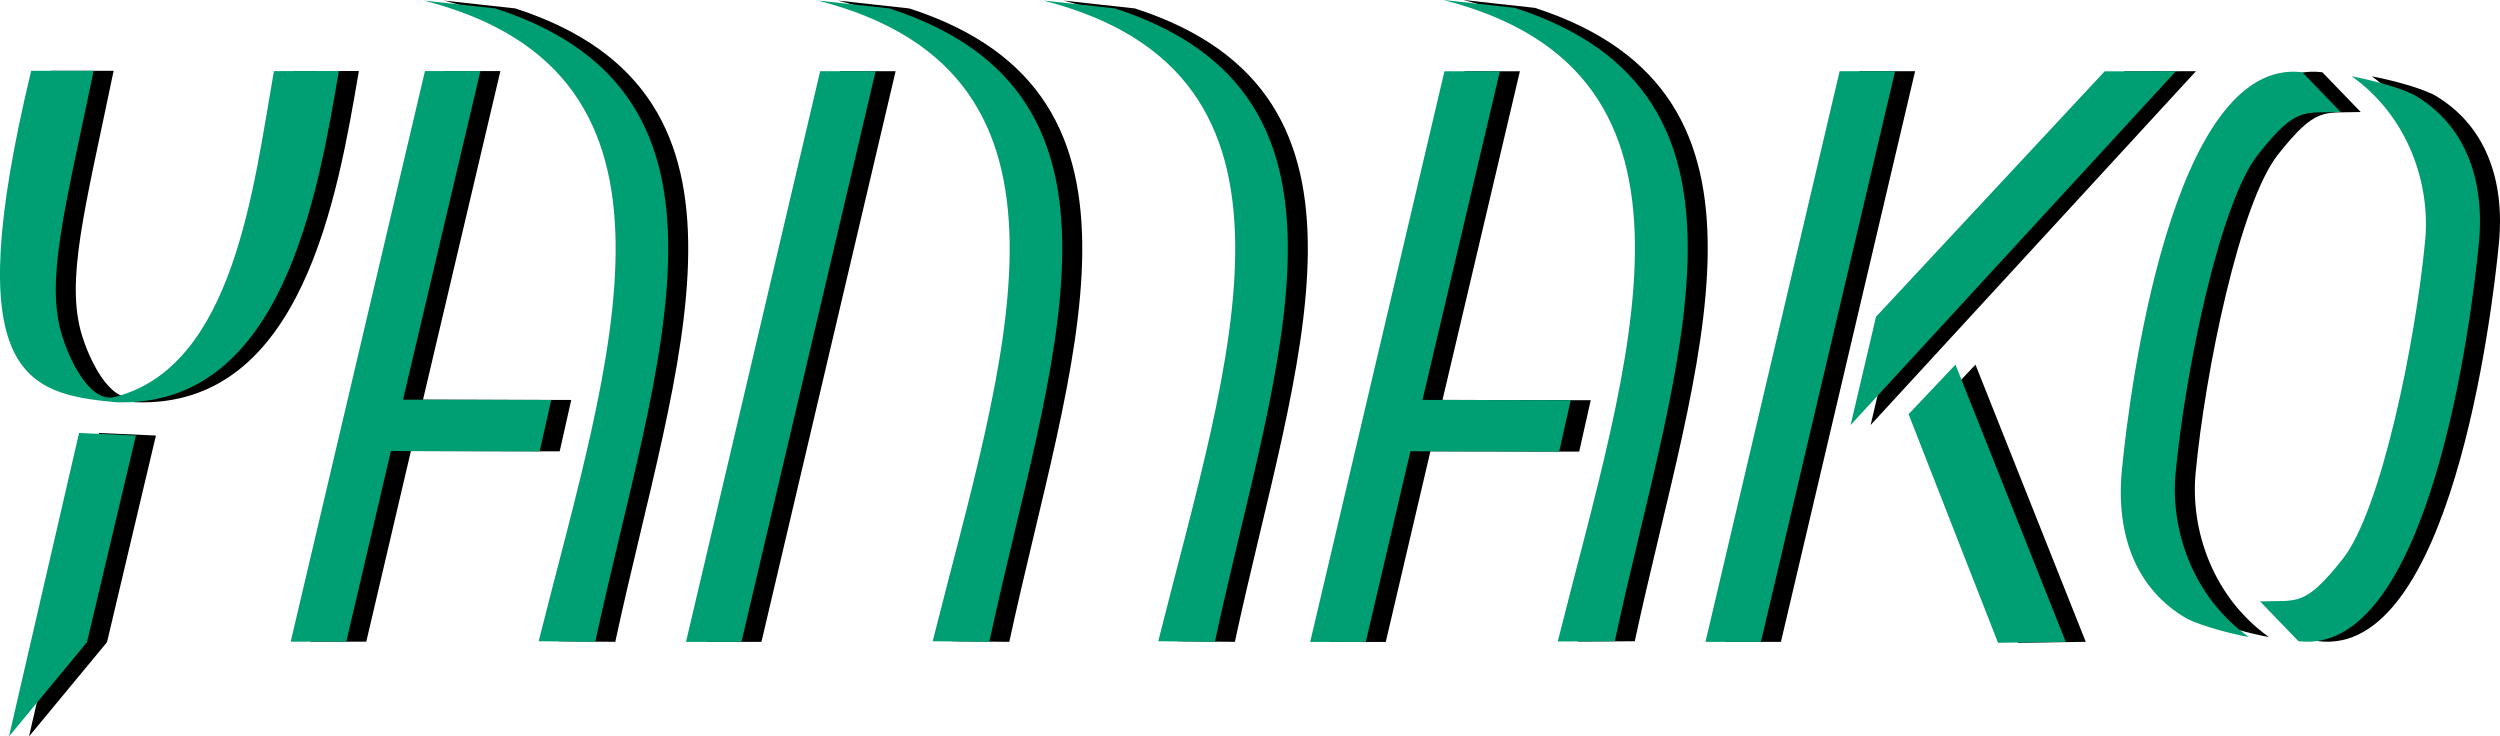
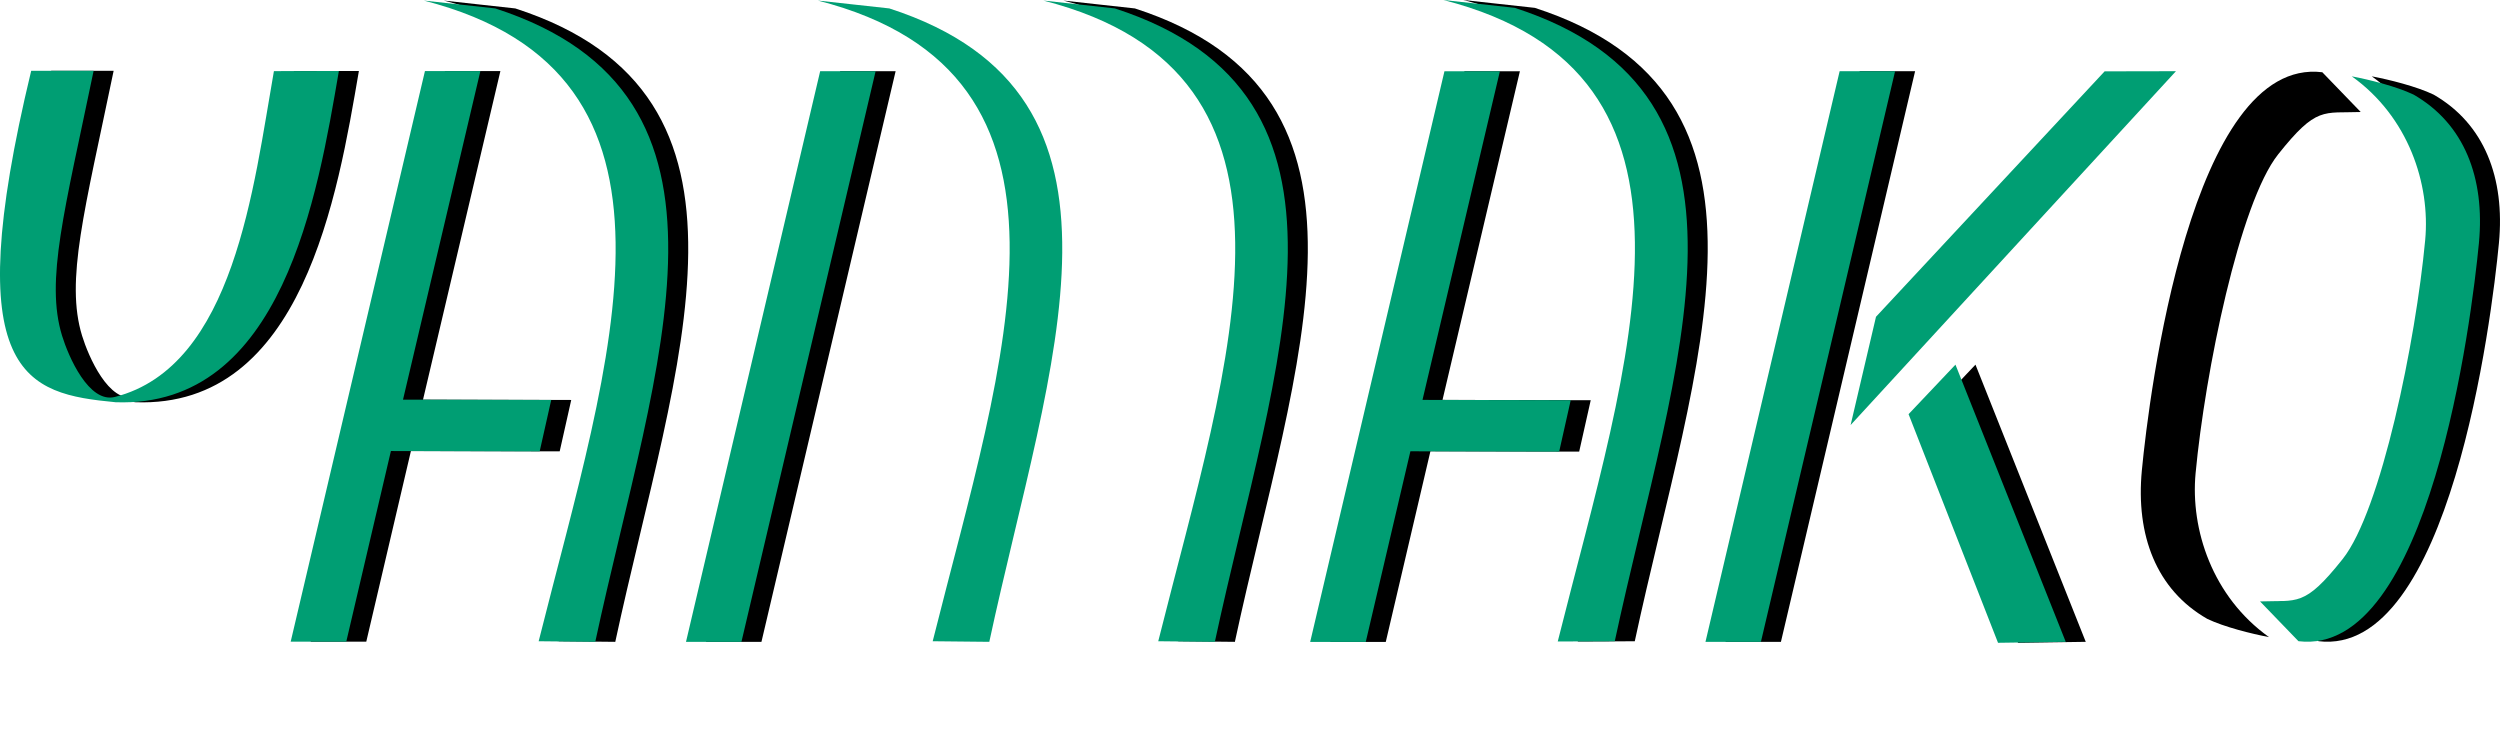
<svg xmlns="http://www.w3.org/2000/svg" xmlns:ns1="http://sodipodi.sourceforge.net/DTD/sodipodi-0.dtd" xmlns:ns2="http://www.inkscape.org/namespaces/inkscape" version="1.1" width="374.753pt" height="110.399pt" id="svg30" viewBox="0 0 374.753 110.399" ns1:docname="logo_YAMAKO_green_shadow_black.svg" ns2:export-filename="logo_YAMAKO_green_shadow_black.svg" ns2:export-xdpi="96" ns2:export-ydpi="96" ns2:version="1.3 (0e150ed6c4, 2023-07-21)">
  <defs id="defs34">
    <filter style="color-interpolation-filters:sRGB" ns2:label="Invert" id="filter1" x="0" y="0" width="1" height="1">
      <feColorMatrix values="0 0 1 0 0 0 1 0 0 0 1 0 0 0 0 -0.21 -0.72 -0.07 2 0 " result="fbSourceGraphic" id="feColorMatrix1" />
      <feColorMatrix result="fbSourceGraphicAlpha" in="fbSourceGraphic" values="0 0 0 -1 0 0 0 0 -1 0 0 0 0 -1 0 0 0 0 1 0" id="feColorMatrix15" />
      <feColorMatrix id="feColorMatrix16" values="0 0 1 0 0 0 1 0 0 0 1 0 0 0 0 -0.21 -0.72 -0.07 2 0 " result="color2" in="fbSourceGraphic" />
    </filter>
    <filter style="color-interpolation-filters:sRGB" ns2:label="Invert" id="filter2" x="0" y="0" width="1" height="1">
      <feColorMatrix values="0 0 1 0 0 0 1 0 0 0 1 0 0 0 0 -0.21 -0.72 -0.07 2 0 " result="fbSourceGraphic" id="feColorMatrix2" />
      <feColorMatrix result="fbSourceGraphicAlpha" in="fbSourceGraphic" values="0 0 0 -1 0 0 0 0 -1 0 0 0 0 -1 0 0 0 0 1 0" id="feColorMatrix17" />
      <feColorMatrix id="feColorMatrix18" values="0 0 1 0 0 0 1 0 0 0 1 0 0 0 0 -0.21 -0.72 -0.07 2 0 " result="color2" in="fbSourceGraphic" />
    </filter>
    <filter style="color-interpolation-filters:sRGB" ns2:label="Invert" id="filter3" x="0" y="0" width="1" height="1">
      <feColorMatrix values="0 0 1 0 0 0 1 0 0 0 1 0 0 0 0 -0.21 -0.72 -0.07 2 0 " result="fbSourceGraphic" id="feColorMatrix3" />
      <feColorMatrix result="fbSourceGraphicAlpha" in="fbSourceGraphic" values="0 0 0 -1 0 0 0 0 -1 0 0 0 0 -1 0 0 0 0 1 0" id="feColorMatrix19" />
      <feColorMatrix id="feColorMatrix20" values="0 0 1 0 0 0 1 0 0 0 1 0 0 0 0 -0.21 -0.72 -0.07 2 0 " result="color2" in="fbSourceGraphic" />
    </filter>
    <filter style="color-interpolation-filters:sRGB" ns2:label="Invert" id="filter4" x="0" y="0" width="1" height="1">
      <feColorMatrix values="0 0 1 0 0 0 1 0 0 0 1 0 0 0 0 -0.21 -0.72 -0.07 2 0 " result="fbSourceGraphic" id="feColorMatrix4" />
      <feColorMatrix result="fbSourceGraphicAlpha" in="fbSourceGraphic" values="0 0 0 -1 0 0 0 0 -1 0 0 0 0 -1 0 0 0 0 1 0" id="feColorMatrix21" />
      <feColorMatrix id="feColorMatrix22" values="0 0 1 0 0 0 1 0 0 0 1 0 0 0 0 -0.21 -0.72 -0.07 2 0 " result="color2" in="fbSourceGraphic" />
    </filter>
    <filter style="color-interpolation-filters:sRGB" ns2:label="Invert" id="filter5" x="0" y="0" width="1" height="1">
      <feColorMatrix values="0 0 1 0 0 0 1 0 0 0 1 0 0 0 0 -0.21 -0.72 -0.07 2 0 " result="fbSourceGraphic" id="feColorMatrix5" />
      <feColorMatrix result="fbSourceGraphicAlpha" in="fbSourceGraphic" values="0 0 0 -1 0 0 0 0 -1 0 0 0 0 -1 0 0 0 0 1 0" id="feColorMatrix23" />
      <feColorMatrix id="feColorMatrix24" values="0 0 1 0 0 0 1 0 0 0 1 0 0 0 0 -0.21 -0.72 -0.07 2 0 " result="color2" in="fbSourceGraphic" />
    </filter>
    <filter style="color-interpolation-filters:sRGB" ns2:label="Invert" id="filter6" x="0" y="0" width="1" height="1">
      <feColorMatrix values="0 0 1 0 0 0 1 0 0 0 1 0 0 0 0 -0.21 -0.72 -0.07 2 0 " result="fbSourceGraphic" id="feColorMatrix6" />
      <feColorMatrix result="fbSourceGraphicAlpha" in="fbSourceGraphic" values="0 0 0 -1 0 0 0 0 -1 0 0 0 0 -1 0 0 0 0 1 0" id="feColorMatrix25" />
      <feColorMatrix id="feColorMatrix26" values="0 0 1 0 0 0 1 0 0 0 1 0 0 0 0 -0.21 -0.72 -0.07 2 0 " result="color2" in="fbSourceGraphic" />
    </filter>
    <filter style="color-interpolation-filters:sRGB" ns2:label="Invert" id="filter7" x="0" y="0" width="1" height="1">
      <feColorMatrix values="0 0 1 0 0 0 1 0 0 0 1 0 0 0 0 -0.21 -0.72 -0.07 2 0 " result="fbSourceGraphic" id="feColorMatrix7" />
      <feColorMatrix result="fbSourceGraphicAlpha" in="fbSourceGraphic" values="0 0 0 -1 0 0 0 0 -1 0 0 0 0 -1 0 0 0 0 1 0" id="feColorMatrix27" />
      <feColorMatrix id="feColorMatrix28" values="0 0 1 0 0 0 1 0 0 0 1 0 0 0 0 -0.21 -0.72 -0.07 2 0 " result="color2" in="fbSourceGraphic" />
    </filter>
    <filter style="color-interpolation-filters:sRGB" ns2:label="Invert" id="filter8" x="0" y="0" width="1" height="1">
      <feColorMatrix values="0 0 1 0 0 0 1 0 0 0 1 0 0 0 0 -0.21 -0.72 -0.07 2 0 " result="fbSourceGraphic" id="feColorMatrix8" />
      <feColorMatrix result="fbSourceGraphicAlpha" in="fbSourceGraphic" values="0 0 0 -1 0 0 0 0 -1 0 0 0 0 -1 0 0 0 0 1 0" id="feColorMatrix29" />
      <feColorMatrix id="feColorMatrix30" values="0 0 1 0 0 0 1 0 0 0 1 0 0 0 0 -0.21 -0.72 -0.07 2 0 " result="color2" in="fbSourceGraphic" />
    </filter>
    <filter style="color-interpolation-filters:sRGB" ns2:label="Invert" id="filter9" x="0" y="0" width="1" height="1">
      <feColorMatrix values="0 0 1 0 0 0 1 0 0 0 1 0 0 0 0 -0.21 -0.72 -0.07 2 0 " result="fbSourceGraphic" id="feColorMatrix9" />
      <feColorMatrix result="fbSourceGraphicAlpha" in="fbSourceGraphic" values="0 0 0 -1 0 0 0 0 -1 0 0 0 0 -1 0 0 0 0 1 0" id="feColorMatrix31" />
      <feColorMatrix id="feColorMatrix32" values="0 0 1 0 0 0 1 0 0 0 1 0 0 0 0 -0.21 -0.72 -0.07 2 0 " result="color2" in="fbSourceGraphic" />
    </filter>
    <filter style="color-interpolation-filters:sRGB" ns2:label="Invert" id="filter10" x="0" y="0" width="1" height="1">
      <feColorMatrix values="0 0 1 0 0 0 1 0 0 0 1 0 0 0 0 -0.21 -0.72 -0.07 2 0 " result="fbSourceGraphic" id="feColorMatrix10" />
      <feColorMatrix result="fbSourceGraphicAlpha" in="fbSourceGraphic" values="0 0 0 -1 0 0 0 0 -1 0 0 0 0 -1 0 0 0 0 1 0" id="feColorMatrix33" />
      <feColorMatrix id="feColorMatrix34" values="0 0 1 0 0 0 1 0 0 0 1 0 0 0 0 -0.21 -0.72 -0.07 2 0 " result="color2" in="fbSourceGraphic" />
    </filter>
    <filter style="color-interpolation-filters:sRGB" ns2:label="Invert" id="filter11" x="0" y="0" width="1" height="1">
      <feColorMatrix values="0 0 1 0 0 0 1 0 0 0 1 0 0 0 0 -0.21 -0.72 -0.07 2 0 " result="fbSourceGraphic" id="feColorMatrix11" />
      <feColorMatrix result="fbSourceGraphicAlpha" in="fbSourceGraphic" values="0 0 0 -1 0 0 0 0 -1 0 0 0 0 -1 0 0 0 0 1 0" id="feColorMatrix35" />
      <feColorMatrix id="feColorMatrix36" values="0 0 1 0 0 0 1 0 0 0 1 0 0 0 0 -0.21 -0.72 -0.07 2 0 " result="color2" in="fbSourceGraphic" />
    </filter>
    <filter style="color-interpolation-filters:sRGB" ns2:label="Invert" id="filter12" x="0" y="0" width="1" height="1">
      <feColorMatrix values="0 0 1 0 0 0 1 0 0 0 1 0 0 0 0 -0.21 -0.72 -0.07 2 0 " result="fbSourceGraphic" id="feColorMatrix12" />
      <feColorMatrix result="fbSourceGraphicAlpha" in="fbSourceGraphic" values="0 0 0 -1 0 0 0 0 -1 0 0 0 0 -1 0 0 0 0 1 0" id="feColorMatrix37" />
      <feColorMatrix id="feColorMatrix38" values="0 0 1 0 0 0 1 0 0 0 1 0 0 0 0 -0.21 -0.72 -0.07 2 0 " result="color2" in="fbSourceGraphic" />
    </filter>
    <filter style="color-interpolation-filters:sRGB" ns2:label="Invert" id="filter13" x="0" y="0" width="1" height="1">
      <feColorMatrix values="0 0 1 0 0 0 1 0 0 0 1 0 0 0 0 -0.21 -0.72 -0.07 2 0 " result="fbSourceGraphic" id="feColorMatrix13" />
      <feColorMatrix result="fbSourceGraphicAlpha" in="fbSourceGraphic" values="0 0 0 -1 0 0 0 0 -1 0 0 0 0 -1 0 0 0 0 1 0" id="feColorMatrix39" />
      <feColorMatrix id="feColorMatrix40" values="0 0 1 0 0 0 1 0 0 0 1 0 0 0 0 -0.21 -0.72 -0.07 2 0 " result="color2" in="fbSourceGraphic" />
    </filter>
    <filter style="color-interpolation-filters:sRGB" ns2:label="Invert" id="filter14" x="0" y="0" width="1" height="1">
      <feColorMatrix values="0 0 1 0 0 0 1 0 0 0 1 0 0 0 0 -0.21 -0.72 -0.07 2 0 " result="fbSourceGraphic" id="feColorMatrix14" />
      <feColorMatrix result="fbSourceGraphicAlpha" in="fbSourceGraphic" values="0 0 0 -1 0 0 0 0 -1 0 0 0 0 -1 0 0 0 0 1 0" id="feColorMatrix41" />
      <feColorMatrix id="feColorMatrix42" values="0 0 1 0 0 0 1 0 0 0 1 0 0 0 0 -0.21 -0.72 -0.07 2 0 " result="color2" in="fbSourceGraphic" />
    </filter>
    <filter style="color-interpolation-filters:sRGB" ns2:label="Invert" id="filter1-3" x="0" y="0" width="1" height="1">
      <feColorMatrix values="0 0 1 0 0 0 1 0 0 0 1 0 0 0 0 -0.21 -0.72 -0.07 2 0 " result="fbSourceGraphic" id="feColorMatrix1-4" />
      <feColorMatrix result="fbSourceGraphicAlpha" in="fbSourceGraphic" values="0 0 0 -1 0 0 0 0 -1 0 0 0 0 -1 0 0 0 0 1 0" id="feColorMatrix15-5" />
      <feColorMatrix id="feColorMatrix16-7" values="0 0 1 0 0 0 1 0 0 0 1 0 0 0 0 -0.21 -0.72 -0.07 2 0 " result="color2" in="fbSourceGraphic" />
    </filter>
    <filter style="color-interpolation-filters:sRGB" ns2:label="Invert" id="filter2-2" x="0" y="0" width="1" height="1">
      <feColorMatrix values="0 0 1 0 0 0 1 0 0 0 1 0 0 0 0 -0.21 -0.72 -0.07 2 0 " result="fbSourceGraphic" id="feColorMatrix2-9" />
      <feColorMatrix result="fbSourceGraphicAlpha" in="fbSourceGraphic" values="0 0 0 -1 0 0 0 0 -1 0 0 0 0 -1 0 0 0 0 1 0" id="feColorMatrix17-7" />
      <feColorMatrix id="feColorMatrix18-4" values="0 0 1 0 0 0 1 0 0 0 1 0 0 0 0 -0.21 -0.72 -0.07 2 0 " result="color2" in="fbSourceGraphic" />
    </filter>
    <filter style="color-interpolation-filters:sRGB" ns2:label="Invert" id="filter3-7" x="0" y="0" width="1" height="1">
      <feColorMatrix values="0 0 1 0 0 0 1 0 0 0 1 0 0 0 0 -0.21 -0.72 -0.07 2 0 " result="fbSourceGraphic" id="feColorMatrix3-0" />
      <feColorMatrix result="fbSourceGraphicAlpha" in="fbSourceGraphic" values="0 0 0 -1 0 0 0 0 -1 0 0 0 0 -1 0 0 0 0 1 0" id="feColorMatrix19-0" />
      <feColorMatrix id="feColorMatrix20-1" values="0 0 1 0 0 0 1 0 0 0 1 0 0 0 0 -0.21 -0.72 -0.07 2 0 " result="color2" in="fbSourceGraphic" />
    </filter>
    <filter style="color-interpolation-filters:sRGB" ns2:label="Invert" id="filter4-7" x="0" y="0" width="1" height="1">
      <feColorMatrix values="0 0 1 0 0 0 1 0 0 0 1 0 0 0 0 -0.21 -0.72 -0.07 2 0 " result="fbSourceGraphic" id="feColorMatrix4-6" />
      <feColorMatrix result="fbSourceGraphicAlpha" in="fbSourceGraphic" values="0 0 0 -1 0 0 0 0 -1 0 0 0 0 -1 0 0 0 0 1 0" id="feColorMatrix21-8" />
      <feColorMatrix id="feColorMatrix22-6" values="0 0 1 0 0 0 1 0 0 0 1 0 0 0 0 -0.21 -0.72 -0.07 2 0 " result="color2" in="fbSourceGraphic" />
    </filter>
    <filter style="color-interpolation-filters:sRGB" ns2:label="Invert" id="filter5-8" x="0" y="0" width="1" height="1">
      <feColorMatrix values="0 0 1 0 0 0 1 0 0 0 1 0 0 0 0 -0.21 -0.72 -0.07 2 0 " result="fbSourceGraphic" id="feColorMatrix5-1" />
      <feColorMatrix result="fbSourceGraphicAlpha" in="fbSourceGraphic" values="0 0 0 -1 0 0 0 0 -1 0 0 0 0 -1 0 0 0 0 1 0" id="feColorMatrix23-4" />
      <feColorMatrix id="feColorMatrix24-9" values="0 0 1 0 0 0 1 0 0 0 1 0 0 0 0 -0.21 -0.72 -0.07 2 0 " result="color2" in="fbSourceGraphic" />
    </filter>
    <filter style="color-interpolation-filters:sRGB" ns2:label="Invert" id="filter6-0" x="0" y="0" width="1" height="1">
      <feColorMatrix values="0 0 1 0 0 0 1 0 0 0 1 0 0 0 0 -0.21 -0.72 -0.07 2 0 " result="fbSourceGraphic" id="feColorMatrix6-6" />
      <feColorMatrix result="fbSourceGraphicAlpha" in="fbSourceGraphic" values="0 0 0 -1 0 0 0 0 -1 0 0 0 0 -1 0 0 0 0 1 0" id="feColorMatrix25-8" />
      <feColorMatrix id="feColorMatrix26-5" values="0 0 1 0 0 0 1 0 0 0 1 0 0 0 0 -0.21 -0.72 -0.07 2 0 " result="color2" in="fbSourceGraphic" />
    </filter>
    <filter style="color-interpolation-filters:sRGB" ns2:label="Invert" id="filter7-2" x="0" y="0" width="1" height="1">
      <feColorMatrix values="0 0 1 0 0 0 1 0 0 0 1 0 0 0 0 -0.21 -0.72 -0.07 2 0 " result="fbSourceGraphic" id="feColorMatrix7-8" />
      <feColorMatrix result="fbSourceGraphicAlpha" in="fbSourceGraphic" values="0 0 0 -1 0 0 0 0 -1 0 0 0 0 -1 0 0 0 0 1 0" id="feColorMatrix27-5" />
      <feColorMatrix id="feColorMatrix28-4" values="0 0 1 0 0 0 1 0 0 0 1 0 0 0 0 -0.21 -0.72 -0.07 2 0 " result="color2" in="fbSourceGraphic" />
    </filter>
    <filter style="color-interpolation-filters:sRGB" ns2:label="Invert" id="filter8-0" x="0" y="0" width="1" height="1">
      <feColorMatrix values="0 0 1 0 0 0 1 0 0 0 1 0 0 0 0 -0.21 -0.72 -0.07 2 0 " result="fbSourceGraphic" id="feColorMatrix8-5" />
      <feColorMatrix result="fbSourceGraphicAlpha" in="fbSourceGraphic" values="0 0 0 -1 0 0 0 0 -1 0 0 0 0 -1 0 0 0 0 1 0" id="feColorMatrix29-9" />
      <feColorMatrix id="feColorMatrix30-9" values="0 0 1 0 0 0 1 0 0 0 1 0 0 0 0 -0.21 -0.72 -0.07 2 0 " result="color2" in="fbSourceGraphic" />
    </filter>
    <filter style="color-interpolation-filters:sRGB" ns2:label="Invert" id="filter9-5" x="0" y="0" width="1" height="1">
      <feColorMatrix values="0 0 1 0 0 0 1 0 0 0 1 0 0 0 0 -0.21 -0.72 -0.07 2 0 " result="fbSourceGraphic" id="feColorMatrix9-1" />
      <feColorMatrix result="fbSourceGraphicAlpha" in="fbSourceGraphic" values="0 0 0 -1 0 0 0 0 -1 0 0 0 0 -1 0 0 0 0 1 0" id="feColorMatrix31-0" />
      <feColorMatrix id="feColorMatrix32-7" values="0 0 1 0 0 0 1 0 0 0 1 0 0 0 0 -0.21 -0.72 -0.07 2 0 " result="color2" in="fbSourceGraphic" />
    </filter>
    <filter style="color-interpolation-filters:sRGB" ns2:label="Invert" id="filter10-5" x="0" y="0" width="1" height="1">
      <feColorMatrix values="0 0 1 0 0 0 1 0 0 0 1 0 0 0 0 -0.21 -0.72 -0.07 2 0 " result="fbSourceGraphic" id="feColorMatrix10-1" />
      <feColorMatrix result="fbSourceGraphicAlpha" in="fbSourceGraphic" values="0 0 0 -1 0 0 0 0 -1 0 0 0 0 -1 0 0 0 0 1 0" id="feColorMatrix33-9" />
      <feColorMatrix id="feColorMatrix34-5" values="0 0 1 0 0 0 1 0 0 0 1 0 0 0 0 -0.21 -0.72 -0.07 2 0 " result="color2" in="fbSourceGraphic" />
    </filter>
    <filter style="color-interpolation-filters:sRGB" ns2:label="Invert" id="filter11-8" x="0" y="0" width="1" height="1">
      <feColorMatrix values="0 0 1 0 0 0 1 0 0 0 1 0 0 0 0 -0.21 -0.72 -0.07 2 0 " result="fbSourceGraphic" id="feColorMatrix11-6" />
      <feColorMatrix result="fbSourceGraphicAlpha" in="fbSourceGraphic" values="0 0 0 -1 0 0 0 0 -1 0 0 0 0 -1 0 0 0 0 1 0" id="feColorMatrix35-7" />
      <feColorMatrix id="feColorMatrix36-5" values="0 0 1 0 0 0 1 0 0 0 1 0 0 0 0 -0.21 -0.72 -0.07 2 0 " result="color2" in="fbSourceGraphic" />
    </filter>
    <filter style="color-interpolation-filters:sRGB" ns2:label="Invert" id="filter12-7" x="0" y="0" width="1" height="1">
      <feColorMatrix values="0 0 1 0 0 0 1 0 0 0 1 0 0 0 0 -0.21 -0.72 -0.07 2 0 " result="fbSourceGraphic" id="feColorMatrix12-0" />
      <feColorMatrix result="fbSourceGraphicAlpha" in="fbSourceGraphic" values="0 0 0 -1 0 0 0 0 -1 0 0 0 0 -1 0 0 0 0 1 0" id="feColorMatrix37-4" />
      <feColorMatrix id="feColorMatrix38-1" values="0 0 1 0 0 0 1 0 0 0 1 0 0 0 0 -0.21 -0.72 -0.07 2 0 " result="color2" in="fbSourceGraphic" />
    </filter>
    <filter style="color-interpolation-filters:sRGB" ns2:label="Invert" id="filter13-4" x="0" y="0" width="1" height="1">
      <feColorMatrix values="0 0 1 0 0 0 1 0 0 0 1 0 0 0 0 -0.21 -0.72 -0.07 2 0 " result="fbSourceGraphic" id="feColorMatrix13-8" />
      <feColorMatrix result="fbSourceGraphicAlpha" in="fbSourceGraphic" values="0 0 0 -1 0 0 0 0 -1 0 0 0 0 -1 0 0 0 0 1 0" id="feColorMatrix39-3" />
      <feColorMatrix id="feColorMatrix40-6" values="0 0 1 0 0 0 1 0 0 0 1 0 0 0 0 -0.21 -0.72 -0.07 2 0 " result="color2" in="fbSourceGraphic" />
    </filter>
    <filter style="color-interpolation-filters:sRGB" ns2:label="Invert" id="filter14-6" x="0" y="0" width="1" height="1">
      <feColorMatrix values="0 0 1 0 0 0 1 0 0 0 1 0 0 0 0 -0.21 -0.72 -0.07 2 0 " result="fbSourceGraphic" id="feColorMatrix14-3" />
      <feColorMatrix result="fbSourceGraphicAlpha" in="fbSourceGraphic" values="0 0 0 -1 0 0 0 0 -1 0 0 0 0 -1 0 0 0 0 1 0" id="feColorMatrix41-8" />
      <feColorMatrix id="feColorMatrix42-8" values="0 0 1 0 0 0 1 0 0 0 1 0 0 0 0 -0.21 -0.72 -0.07 2 0 " result="color2" in="fbSourceGraphic" />
    </filter>
  </defs>
  <ns1:namedview id="namedview32" pagecolor="#ffffff" bordercolor="#000000" borderopacity="0.25" ns2:showpageshadow="2" ns2:pageopacity="0.0" ns2:pagecheckerboard="0" ns2:deskcolor="#d1d1d1" ns2:document-units="pt" showguides="true" ns2:zoom="3.0899384" ns2:cx="262.78841" ns2:cy="20.550571" ns2:window-width="3200" ns2:window-height="1711" ns2:window-x="3191" ns2:window-y="0" ns2:window-maximized="1" ns2:current-layer="svg30" />
  <g id="g1" transform="translate(-19.218,-0.048)">
    <path d="m 153.473,10.721 -20.113,85.539 h -8.31 l 20.112,-85.541 z" style="fill:#000000;fill-opacity:1;fill-rule:evenodd;stroke:none;stroke-width:0.216;stroke-linecap:butt;stroke-linejoin:miter;stroke-dasharray:none;filter:url(#filter1-3)" id="path2-8" />
    <path d="m 306.294,10.723 -20.113,85.539 h -8.31 l 20.112,-85.541 z" style="fill:#000000;fill-opacity:1;fill-rule:evenodd;stroke:none;stroke-width:0.216;stroke-linecap:butt;stroke-linejoin:miter;stroke-dasharray:none;filter:url(#filter2-2)" id="path4-3" />
-     <path d="m 348.394,10.721 -48.768,53.043 3.806,-16.229 34.273,-36.792 z" style="fill:#000000;fill-opacity:1;fill-rule:evenodd;stroke:none;stroke-width:0.216;stroke-linecap:butt;stroke-linejoin:miter;stroke-dasharray:none;filter:url(#filter3-7)" id="path6-2" />
    <path d="m 331.875,96.26 -16.531,-41.551 -7.029,7.423 13.409,34.272 z" style="fill:#000000;fill-opacity:1;fill-rule:evenodd;stroke:none;stroke-width:0.216;stroke-linecap:butt;stroke-linejoin:miter;stroke-dasharray:none;filter:url(#filter4-7)" id="path8-6" />
-     <path d="m 144.828,0.135 10.704,1.177 c 40.123,12.976 23.997,52.976 14.984,94.949 l -8.486,-0.089 c 10.631,-42.407 25.86,-85.027 -17.203,-96.036 z" style="fill:#000000;fill-opacity:1;fill-rule:evenodd;stroke:none;stroke-width:0.216;stroke-linecap:butt;stroke-linejoin:miter;stroke-dasharray:none;filter:url(#filter5-8)" id="path10-5" />
    <path d="m 85.761,0.135 10.704,1.177 c 40.123,12.976 23.997,52.976 14.984,94.949 l -8.486,-0.089 c 10.631,-42.407 25.86,-85.027 -17.203,-96.036 z" style="fill:#000000;fill-opacity:1;fill-rule:evenodd;stroke:none;stroke-width:0.216;stroke-linecap:butt;stroke-linejoin:miter;stroke-dasharray:none;filter:url(#filter6-0)" id="path12-5" />
    <path d="m 238.584,0.048 10.704,1.177 c 40.123,12.976 23.997,52.976 14.984,94.949 l -8.548,0.035 c 10.631,-42.407 25.922,-85.151 -17.141,-96.16 z" style="fill:#000000;fill-opacity:1;fill-rule:evenodd;stroke:none;stroke-width:0.216;stroke-linecap:butt;stroke-linejoin:miter;stroke-dasharray:none;filter:url(#filter7-2)" id="path14-9" />
    <path d="m 178.639,0.135 10.704,1.177 c 40.123,12.976 23.997,52.976 14.984,94.949 l -8.486,-0.089 c 10.631,-42.407 25.86,-85.027 -17.203,-96.036 z" style="fill:#000000;fill-opacity:1;fill-rule:evenodd;stroke:none;stroke-width:0.216;stroke-linecap:butt;stroke-linejoin:miter;stroke-dasharray:none;filter:url(#filter8-0)" id="path16-1" />
    <path d="m 384.01,14.226 c -2.579,-1.232 -6.649,-2.241 -9.261,-2.737 8.496,6.063 11.796,16.14 11.006,24.564 -1.419,15.132 -6.593,40.527 -12.373,47.8 -5.78,7.273 -6.767,6.138 -12.379,6.35 l 5.758,5.962 c 19.649,2.386 25.964,-48.278 27.05,-59.684 0.926,-9.729 -2.165,-17.881 -9.801,-22.254 z" style="fill:#000000;fill-opacity:1;fill-rule:evenodd;stroke:none;stroke-width:0.216;stroke-linecap:butt;stroke-linejoin:miter;stroke-dasharray:none;filter:url(#filter9-5)" id="path18-4" />
    <path d="m 350.085,92.815 c 2.579,1.232 6.649,2.241 9.261,2.737 -8.496,-6.063 -11.796,-16.14 -11.006,-24.564 1.419,-15.132 6.593,-40.527 12.373,-47.8 5.78,-7.273 6.767,-6.138 12.379,-6.35 l -5.758,-5.962 c -19.649,-2.386 -25.964,48.278 -27.05,59.684 -0.926,9.729 2.165,17.881 9.801,22.254 z" style="fill:#000000;fill-opacity:1;fill-rule:evenodd;stroke:none;stroke-width:0.216;stroke-linecap:butt;stroke-linejoin:miter;stroke-dasharray:none;filter:url(#filter10-5)" id="path20-1" />
    <path d="m 85.918,10.698 h 8.31 l -11.599,49.258 22.217,0.048 -1.73,7.704 -22.301,-0.049 -6.693,28.58 -8.332,3e-4 z" style="fill:#000000;fill-opacity:1;fill-rule:evenodd;stroke:none;stroke-width:0.216;stroke-linecap:butt;stroke-linejoin:miter;stroke-dasharray:none;filter:url(#filter11-8)" id="path22-0" />
    <path d="m 238.741,10.735 h 8.31 l -11.599,49.258 22.217,0.049 -1.73,7.704 -22.301,-0.049 -6.693,28.58 -8.332,3e-4 z" style="fill:#000000;fill-opacity:1;fill-rule:evenodd;stroke:none;stroke-width:0.216;stroke-linecap:butt;stroke-linejoin:miter;stroke-dasharray:none;filter:url(#filter12-7)" id="path24-2" />
    <path d="m 39.528,60.342 c -13.358,-1.284 -23.7,-3.749 -12.635,-49.68 l 9.36,-0.006 c -4.349,20.999 -7.268,31.437 -4.733,39.713 0.953,3.114 4.014,10.181 7.928,9.18 17.888,-4.576 20.784,-31.606 23.83,-48.842 l 9.738,-0.018 c -3.178,18.52 -8.398,50.565 -33.489,49.654 z" style="fill:#000000;fill-opacity:1;fill-rule:evenodd;stroke:none;stroke-width:0.216;stroke-linecap:butt;stroke-linejoin:miter;stroke-dasharray:none;filter:url(#filter13-4)" id="path26-3" />
-     <path d="m 34.158,64.955 8.302,0.373 0.131,0.006 -0.03,0.127 -7.296,30.824 -0.006,0.025 -0.016,0.02 -11.389,13.766 -0.291,0.351 0.103,-0.445 10.383,-44.963 0.02,-0.088 z" style="fill:#000000;fill-opacity:1;fill-rule:evenodd;filter:url(#filter14-6)" id="path28-9" />
  </g>
  <g id="g2" transform="translate(-3.7577204e-4)">
    <path d="m 131.256,10.673 -20.113,85.539 h -8.31 l 20.112,-85.541 z" style="fill:#009e73;fill-opacity:1;fill-rule:evenodd;stroke:none;stroke-width:0.216;stroke-linecap:butt;stroke-linejoin:miter;stroke-dasharray:none;filter:url(#filter1)" id="path2" />
    <path d="m 284.076,10.675 -20.113,85.539 h -8.31 l 20.112,-85.541 z" style="fill:#009e73;fill-opacity:1;fill-rule:evenodd;stroke:none;stroke-width:0.216;stroke-linecap:butt;stroke-linejoin:miter;stroke-dasharray:none;filter:url(#filter2)" id="path4" />
    <path d="m 326.177,10.673 -48.768,53.043 3.806,-16.229 34.273,-36.792 z" style="fill:#009e73;fill-opacity:1;fill-rule:evenodd;stroke:none;stroke-width:0.216;stroke-linecap:butt;stroke-linejoin:miter;stroke-dasharray:none;filter:url(#filter3)" id="path6" />
    <path d="m 309.658,96.212 -16.531,-41.551 -7.029,7.423 13.409,34.272 z" style="fill:#009e73;fill-opacity:1;fill-rule:evenodd;stroke:none;stroke-width:0.216;stroke-linecap:butt;stroke-linejoin:miter;stroke-dasharray:none;filter:url(#filter4)" id="path8" />
    <path d="m 122.61,0.086 10.704,1.177 c 40.123,12.976 23.997,52.976 14.984,94.949 l -8.486,-0.089 c 10.631,-42.407 25.86,-85.027 -17.203,-96.036 z" style="fill:#009e73;fill-opacity:1;fill-rule:evenodd;stroke:none;stroke-width:0.216;stroke-linecap:butt;stroke-linejoin:miter;stroke-dasharray:none;filter:url(#filter5)" id="path10" />
    <path d="M 63.543,0.087 74.248,1.263 C 114.371,14.239 98.244,54.239 89.232,96.212 l -8.486,-0.089 c 10.631,-42.407 25.86,-85.027 -17.203,-96.036 z" style="fill:#009e73;fill-opacity:1;fill-rule:evenodd;stroke:none;stroke-width:0.216;stroke-linecap:butt;stroke-linejoin:miter;stroke-dasharray:none;filter:url(#filter6)" id="path12" />
    <path d="M 216.366,-2.7897095e-6 227.071,1.177 c 40.123,12.976 23.997,52.976 14.984,94.949 l -8.548,0.035 c 10.631,-42.407 25.922,-85.151 -17.141,-96.16 z" style="fill:#009e73;fill-opacity:1;fill-rule:evenodd;stroke:none;stroke-width:0.216;stroke-linecap:butt;stroke-linejoin:miter;stroke-dasharray:none;filter:url(#filter7)" id="path14" />
    <path d="m 156.421,0.086 10.704,1.177 c 40.123,12.976 23.997,52.976 14.984,94.949 l -8.486,-0.089 c 10.631,-42.407 25.86,-85.027 -17.203,-96.036 z" style="fill:#009e73;fill-opacity:1;fill-rule:evenodd;stroke:none;stroke-width:0.216;stroke-linecap:butt;stroke-linejoin:miter;stroke-dasharray:none;filter:url(#filter8)" id="path16" />
    <path d="m 361.793,14.178 c -2.579,-1.232 -6.649,-2.241 -9.261,-2.737 8.496,6.063 11.796,16.14 11.006,24.564 -1.419,15.132 -6.593,40.527 -12.373,47.8 -5.78,7.273 -6.767,6.138 -12.379,6.35 l 5.758,5.962 c 19.649,2.386 25.964,-48.278 27.05,-59.684 0.926,-9.729 -2.165,-17.881 -9.801,-22.254 z" style="fill:#009e73;fill-opacity:1;fill-rule:evenodd;stroke:none;stroke-width:0.216;stroke-linecap:butt;stroke-linejoin:miter;stroke-dasharray:none;filter:url(#filter9)" id="path18" />
-     <path d="m 327.868,92.767 c 2.579,1.232 6.649,2.241 9.261,2.737 -8.496,-6.063 -11.796,-16.14 -11.006,-24.564 1.419,-15.132 6.593,-40.527 12.373,-47.8 5.78,-7.273 6.767,-6.138 12.379,-6.35 l -5.758,-5.962 c -19.649,-2.386 -25.964,48.278 -27.05,59.684 -0.926,9.729 2.165,17.881 9.801,22.254 z" style="fill:#009e73;fill-opacity:1;fill-rule:evenodd;stroke:none;stroke-width:0.216;stroke-linecap:butt;stroke-linejoin:miter;stroke-dasharray:none;filter:url(#filter10)" id="path20" />
    <path d="m 63.701,10.649 h 8.31 l -11.599,49.258 22.217,0.048 -1.73,7.704 -22.301,-0.049 -6.693,28.58 -8.332,3e-4 z" style="fill:#009e73;fill-opacity:1;fill-rule:evenodd;stroke:none;stroke-width:0.216;stroke-linecap:butt;stroke-linejoin:miter;stroke-dasharray:none;filter:url(#filter11)" id="path22" />
    <path d="m 216.524,10.686 h 8.31 l -11.599,49.258 22.217,0.049 -1.73,7.704 -22.301,-0.049 -6.693,28.58 -8.332,3e-4 z" style="fill:#009e73;fill-opacity:1;fill-rule:evenodd;stroke:none;stroke-width:0.216;stroke-linecap:butt;stroke-linejoin:miter;stroke-dasharray:none;filter:url(#filter12)" id="path24" />
    <path d="m 17.311,60.294 c -13.358,-1.284 -23.7,-3.749 -12.635,-49.68 l 9.36,-0.006 c -4.349,20.999 -7.268,31.437 -4.733,39.713 0.953,3.114 4.014,10.181 7.928,9.18 17.888,-4.576 20.784,-31.606 23.83,-48.842 l 9.738,-0.018 c -3.178,18.52 -8.398,50.565 -33.489,49.654 z" style="fill:#009e73;fill-opacity:1;fill-rule:evenodd;stroke:none;stroke-width:0.216;stroke-linecap:butt;stroke-linejoin:miter;stroke-dasharray:none;filter:url(#filter13)" id="path26" />
-     <path d="m 11.94,64.907 8.302,0.373 0.131,0.006 -0.03,0.127 -7.296,30.824 -0.006,0.025 -0.016,0.02 -11.389,13.766 -0.291,0.351 0.103,-0.445 10.383,-44.963 0.02,-0.088 z" style="fill:#009e73;fill-opacity:1;fill-rule:evenodd;filter:url(#filter14)" id="path28" />
  </g>
</svg>